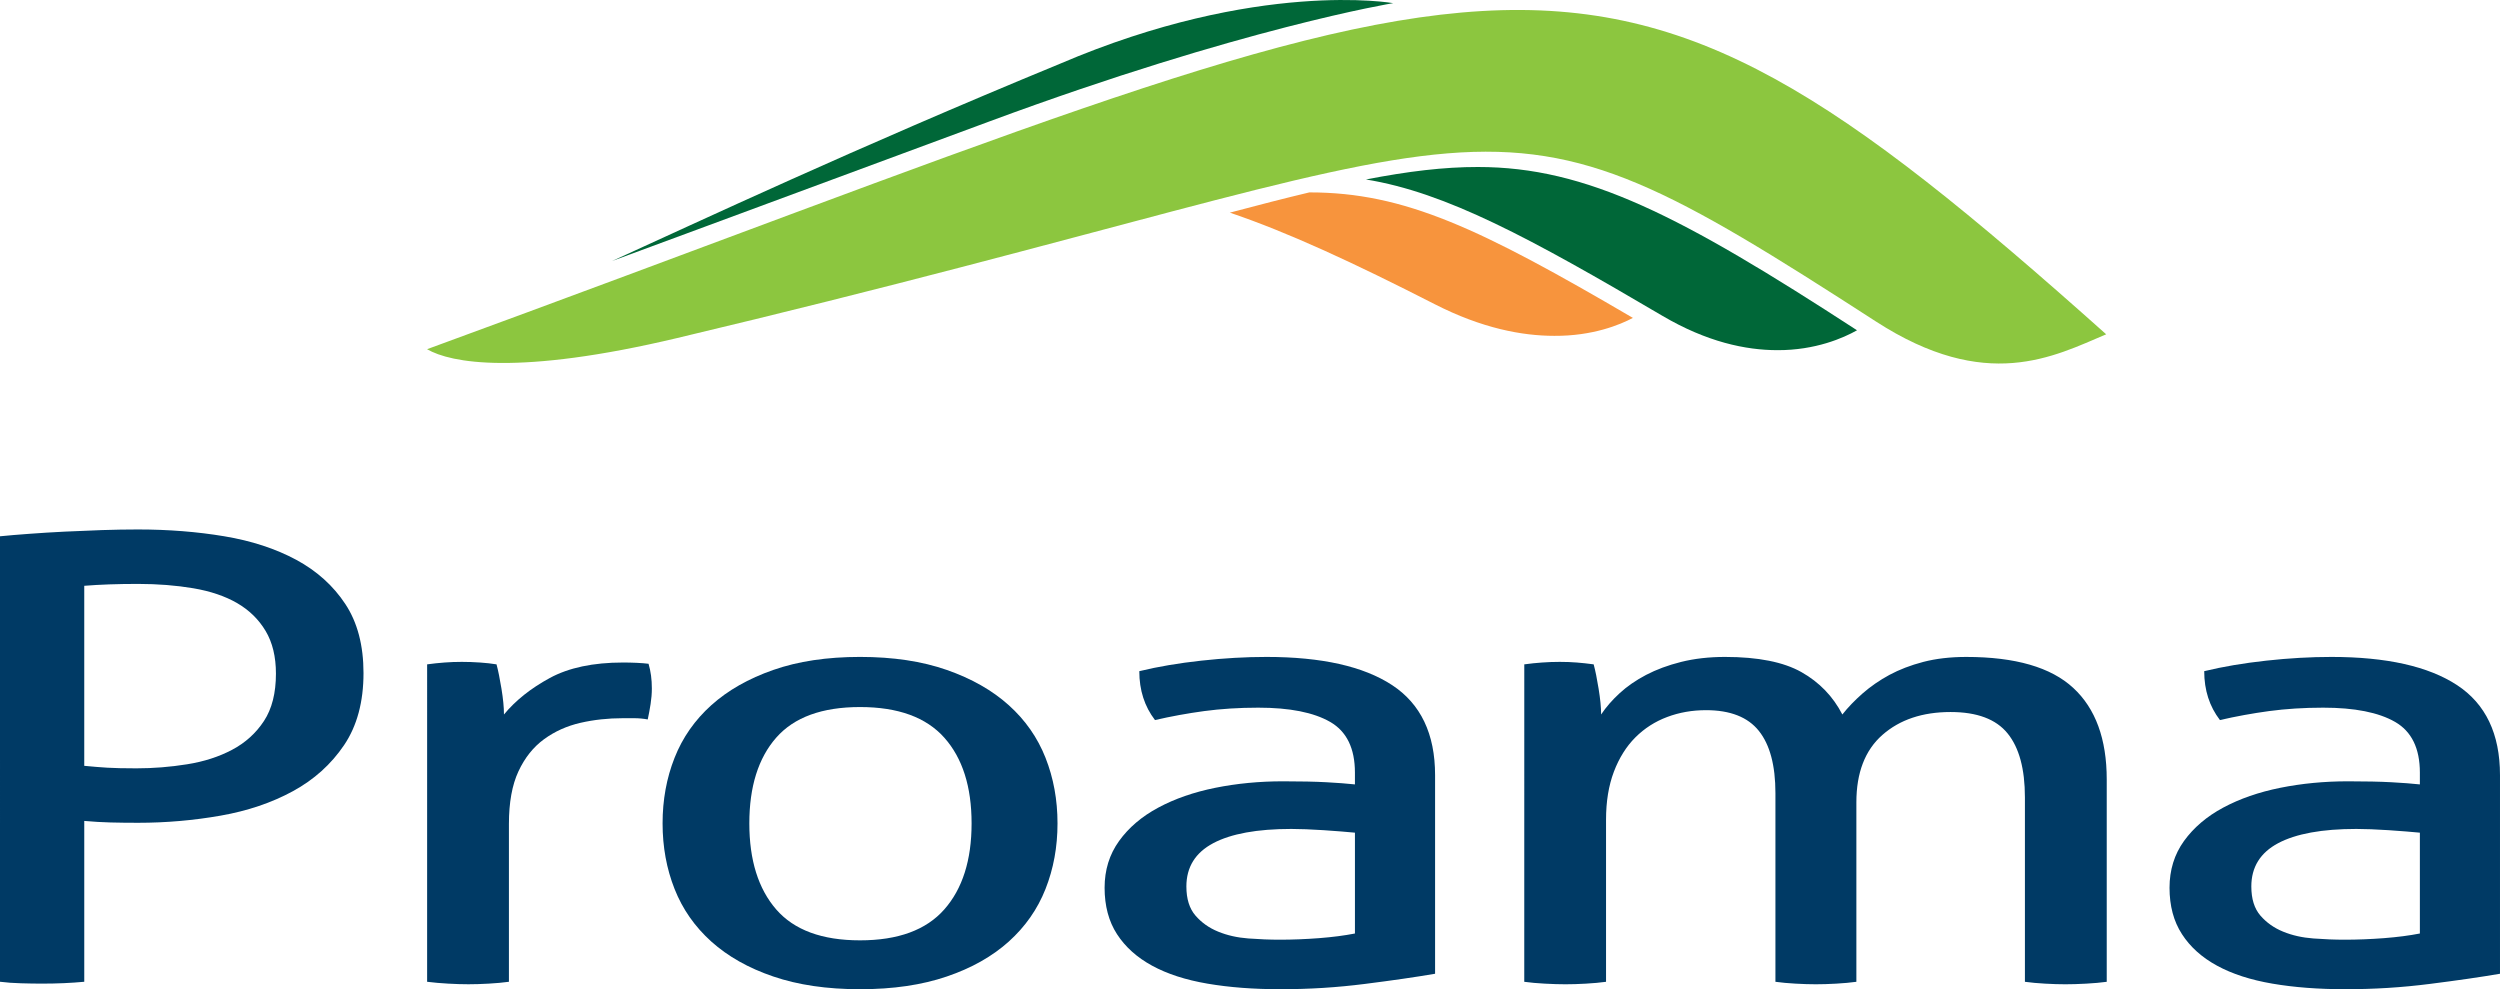
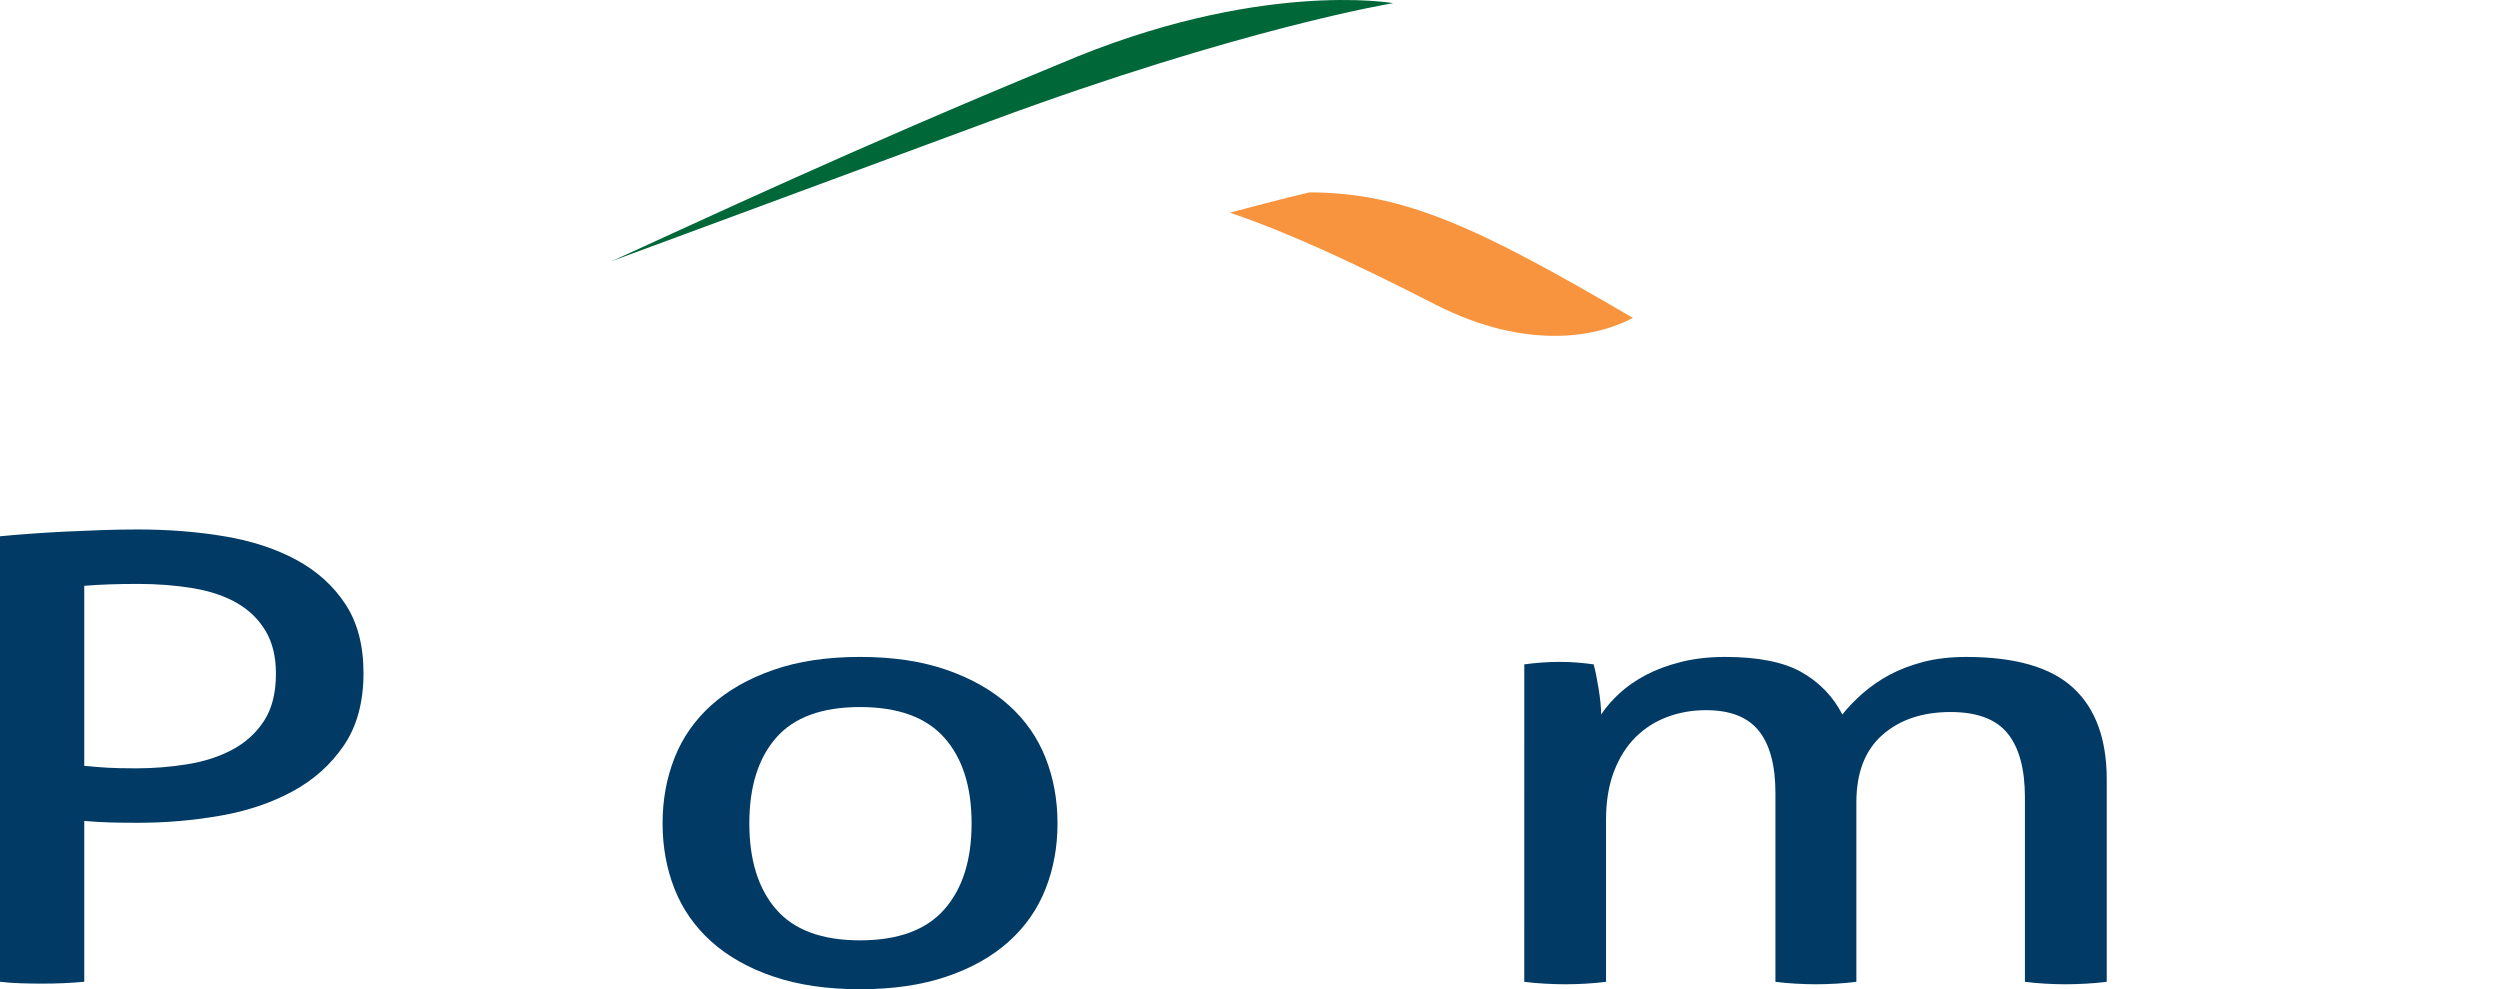
<svg xmlns="http://www.w3.org/2000/svg" version="1.1" id="svg2" x="0px" y="0px" viewBox="0 0 433.577 171.561" style="enable-background:new 0 0 433.577 171.561;" xml:space="preserve">
  <style type="text/css">
	.st0{fill-rule:evenodd;clip-rule:evenodd;fill:#003A65;}
	.st1{fill-rule:evenodd;clip-rule:evenodd;fill:#F7943D;}
	.st2{fill-rule:evenodd;clip-rule:evenodd;fill:#006738;}
	.st3{fill-rule:evenodd;clip-rule:evenodd;fill:#8CC63F;}
</style>
  <g id="g4">
    <path id="path6" class="st0" d="M14.613,132.819c1.524,0.146,2.869,0.257,4.013,0.324c1.145,0.068,2.816,0.111,5.015,0.111   c2.957,0,5.899-0.236,8.811-0.704c2.912-0.463,5.517-1.302,7.811-2.519c2.291-1.215,4.132-2.877,5.517-4.992   c1.381-2.105,2.075-4.844,2.075-8.206c0-2.935-0.596-5.402-1.791-7.406c-1.195-2.002-2.844-3.614-4.944-4.834   c-2.102-1.212-4.634-2.067-7.595-2.57c-2.96-0.498-6.161-0.755-9.598-0.755c-3.538,0-6.636,0.111-9.315,0.327V132.819   L14.613,132.819z M0,93.008c1.434-0.146,3.126-0.284,5.085-0.428c1.957-0.146,4.011-0.274,6.161-0.38   c2.151-0.105,4.298-0.193,6.451-0.267c2.148-0.07,4.225-0.108,6.232-0.108c5.251,0,10.245,0.392,14.972,1.182   c4.728,0.789,8.882,2.147,12.468,4.076c3.579,1.932,6.423,4.489,8.523,7.675c2.102,3.181,3.151,7.175,3.151,11.97   c0,5.002-1.121,9.171-3.367,12.496c-2.243,3.324-5.205,5.992-8.882,7.995c-3.679,2.004-7.856,3.417-12.536,4.239   c-4.68,0.823-9.458,1.24-14.329,1.24c-1.816,0-3.417-0.023-4.798-0.058c-1.388-0.035-2.895-0.123-4.517-0.264v27.893   c-2.291,0.217-4.728,0.322-7.308,0.322c-1.144,0-2.364-0.018-3.651-0.058c-1.292-0.031-2.51-0.121-3.654-0.264L0,93.008L0,93.008z" />
-     <path id="path8" class="st0" d="M74.078,115.22c1.048-0.143,2.054-0.249,3.01-0.319c0.951-0.073,1.954-0.111,3.01-0.111   c1.049,0,2.097,0.038,3.151,0.111c1.049,0.071,2.005,0.176,2.864,0.319c0.287,1.074,0.576,2.49,0.86,4.24   c0.287,1.758,0.43,3.239,0.43,4.454c2.007-2.432,4.655-4.539,7.954-6.332c3.292-1.786,7.522-2.681,12.679-2.681   c0.765,0,1.55,0.015,2.365,0.053c0.809,0.038,1.506,0.091,2.077,0.164c0.192,0.639,0.332,1.322,0.43,2.037   c0.096,0.711,0.143,1.466,0.143,2.25c0,0.858-0.073,1.753-0.217,2.686c-0.143,0.93-0.311,1.823-0.497,2.683   c-0.767-0.143-1.554-0.216-2.367-0.216h-1.934c-2.58,0-5.039,0.267-7.378,0.805c-2.339,0.538-4.446,1.486-6.304,2.839   c-1.863,1.363-3.348,3.223-4.444,5.585c-1.098,2.361-1.647,5.404-1.647,9.116v27.368c-1.051,0.143-2.223,0.252-3.51,0.322   c-1.29,0.073-2.462,0.108-3.509,0.108c-1.056,0-2.225-0.035-3.513-0.108c-1.29-0.07-2.507-0.178-3.654-0.322L74.078,115.22   L74.078,115.22z" />
    <path id="path10" class="st0" d="M149.157,163.084c6.592,0,11.465-1.788,14.616-5.364c3.154-3.578,4.73-8.55,4.73-14.917   c0-6.37-1.576-11.324-4.73-14.865c-3.152-3.541-8.025-5.314-14.616-5.314c-6.591,0-11.44,1.773-14.543,5.314   c-3.103,3.541-4.657,8.495-4.657,14.865c0,6.367,1.554,11.338,4.657,14.917C137.717,161.296,142.566,163.084,149.157,163.084z    M149.157,171.561c-5.728,0-10.745-0.736-15.043-2.206c-4.3-1.458-7.881-3.483-10.748-6.058c-2.866-2.581-4.991-5.618-6.375-9.124   c-1.388-3.508-2.079-7.295-2.079-11.371c0-4.082,0.691-7.871,2.079-11.377c1.384-3.508,3.509-6.546,6.375-9.124   c2.867-2.575,6.448-4.612,10.748-6.113c4.298-1.504,9.315-2.258,15.043-2.258c5.734,0,10.745,0.754,15.046,2.258   c4.3,1.501,7.881,3.539,10.748,6.113c2.866,2.578,4.991,5.616,6.375,9.124c1.385,3.506,2.079,7.295,2.079,11.377   c0,4.076-0.694,7.863-2.079,11.371c-1.384,3.506-3.509,6.543-6.375,9.124c-2.867,2.575-6.448,4.599-10.748,6.058   C159.902,170.824,154.891,171.561,149.157,171.561L149.157,171.561z" />
-     <path id="path12" class="st0" d="M234.987,144.41c-1.434-0.141-3.247-0.282-5.45-0.433c-2.196-0.138-4.054-0.214-5.585-0.214   c-5.922,0-10.439,0.828-13.54,2.469c-3.106,1.65-4.657,4.152-4.657,7.512c0,2.147,0.525,3.829,1.577,5.047   c1.049,1.215,2.364,2.145,3.941,2.786c1.577,0.649,3.317,1.036,5.228,1.182c1.914,0.143,3.727,0.214,5.445,0.214   c2.195,0,4.469-0.091,6.81-0.267c2.339-0.181,4.411-0.451,6.232-0.808V144.41z M234.987,134.001c0-4.217-1.434-7.152-4.298-8.799   c-2.864-1.65-7.019-2.471-12.47-2.471c-3.342,0-6.468,0.203-9.383,0.593c-2.914,0.395-5.756,0.915-8.525,1.557   c-1.816-2.362-2.721-5.185-2.721-8.48c3.244-0.79,6.828-1.393,10.743-1.823c3.918-0.43,7.69-0.646,11.323-0.646   c9.548,0,16.812,1.632,21.778,4.886c4.961,3.259,7.453,8.457,7.453,15.612v34.449c-3.347,0.573-7.406,1.159-12.181,1.765   c-4.781,0.612-9.649,0.918-14.616,0.918c-4.685,0-8.91-0.322-12.681-0.968c-3.772-0.644-6.976-1.68-9.599-3.114   c-2.63-1.431-4.657-3.256-6.091-5.472c-1.434-2.216-2.148-4.897-2.148-8.047c0-3.078,0.835-5.776,2.507-8.1   c1.67-2.324,3.941-4.26,6.806-5.796c2.864-1.537,6.161-2.684,9.885-3.435c3.725-0.75,7.645-1.127,11.749-1.127   c3.06,0,5.56,0.056,7.524,0.161c1.954,0.105,3.601,0.234,4.944,0.377L234.987,134.001L234.987,134.001z" />
    <path id="path14" class="st0" d="M264.361,115.22c1.046-0.143,2.072-0.249,3.083-0.319c0.996-0.073,2.027-0.111,3.076-0.111   c1.049,0,2.03,0.038,2.937,0.111c0.908,0.071,1.886,0.176,2.935,0.319c0.289,1.074,0.579,2.49,0.86,4.24   c0.286,1.758,0.433,3.239,0.433,4.454c0.86-1.29,1.936-2.523,3.223-3.702c1.287-1.185,2.814-2.236,4.582-3.166   c1.773-0.927,3.802-1.68,6.093-2.255c2.29-0.568,4.823-0.86,7.592-0.86c5.733,0,10.152,0.883,13.252,2.633   c3.106,1.753,5.473,4.204,7.097,7.351c0.95-1.215,2.127-2.432,3.508-3.652c1.386-1.212,2.94-2.285,4.655-3.216   c1.725-0.927,3.682-1.68,5.882-2.255c2.193-0.568,4.678-0.86,7.449-0.86c8.497,0,14.686,1.793,18.554,5.374   c3.867,3.573,5.804,8.867,5.804,15.876v35.091c-1.049,0.143-2.246,0.252-3.586,0.322c-1.335,0.073-2.53,0.108-3.581,0.108   c-1.051,0-2.223-0.035-3.509-0.108c-1.287-0.07-2.456-0.178-3.513-0.322v-31.98c0-4.934-1.001-8.638-3.008-11.103   c-2.004-2.472-5.301-3.705-9.886-3.705c-4.874,0-8.814,1.326-11.819,3.968c-3.013,2.651-4.517,6.551-4.517,11.699v31.12   c-1.051,0.143-2.223,0.252-3.511,0.322c-1.287,0.073-2.457,0.108-3.511,0.108c-1.048,0-2.218-0.035-3.508-0.108   c-1.292-0.07-2.462-0.178-3.508-0.322v-32.727c0-4.793-0.958-8.389-2.872-10.785c-1.911-2.397-4.964-3.596-9.169-3.596   c-2.389,0-4.635,0.392-6.732,1.182c-2.108,0.79-3.946,1.969-5.52,3.541c-1.572,1.574-2.814,3.559-3.727,5.955   c-0.907,2.399-1.358,5.167-1.358,8.316v28.115c-1.054,0.143-2.223,0.252-3.511,0.322c-1.292,0.073-2.459,0.108-3.516,0.108   c-1.049,0-2.243-0.035-3.578-0.108c-1.335-0.07-2.532-0.178-3.578-0.322V115.22z" />
-     <path id="path16" class="st0" d="M419.681,144.41c-1.436-0.141-3.249-0.282-5.445-0.433c-2.198-0.138-4.061-0.214-5.59-0.214   c-5.922,0-10.442,0.828-13.542,2.469c-3.101,1.65-4.655,4.152-4.655,7.512c0,2.147,0.523,3.829,1.574,5.047   c1.053,1.215,2.369,2.145,3.94,2.786c1.577,0.649,3.322,1.036,5.236,1.182c1.906,0.143,3.722,0.214,5.44,0.214   c2.198,0,4.466-0.091,6.807-0.267c2.339-0.181,4.419-0.451,6.234-0.808L419.681,144.41L419.681,144.41z M419.681,134.001   c0-4.217-1.436-7.152-4.301-8.799c-2.861-1.65-7.024-2.471-12.465-2.471c-3.347,0-6.47,0.203-9.39,0.593   c-2.909,0.395-5.751,0.915-8.52,1.557c-1.813-2.362-2.726-5.185-2.726-8.48c3.249-0.79,6.836-1.393,10.75-1.823   c3.916-0.43,7.69-0.646,11.319-0.646c9.548,0,16.808,1.632,21.78,4.886c4.964,3.259,7.448,8.457,7.448,15.612v34.449   c-3.342,0.573-7.404,1.159-12.181,1.765c-4.773,0.612-9.647,0.918-14.613,0.918c-4.683,0-8.91-0.322-12.679-0.968   c-3.772-0.644-6.971-1.68-9.599-3.114c-2.63-1.431-4.66-3.256-6.086-5.472c-1.439-2.216-2.155-4.897-2.155-8.047   c0-3.078,0.835-5.776,2.504-8.1c1.68-2.324,3.943-4.26,6.808-5.796c2.864-1.537,6.164-2.684,9.886-3.435   c3.732-0.75,7.645-1.127,11.753-1.127c3.053,0,5.565,0.056,7.525,0.161c1.956,0.105,3.598,0.234,4.941,0.377V134.001   L419.681,134.001z" />
    <path id="path60" class="st1" d="M248.834,52.761c8.171,4.175,15.151,5.485,20.737,5.485c6.644,0.048,11.442-1.943,13.622-3.113   c-26.49-15.508-39.572-21.77-56.111-21.765h-0.002c-4.245,1.014-8.817,2.188-13.786,3.511   C223.42,40.311,234.719,45.552,248.834,52.761L248.834,52.761z" />
-     <path id="path62" class="st2" d="M236.9,31.126c13.899,2.255,28.494,10.157,51.421,23.651c7.705,4.534,14.437,5.947,19.925,5.952   c6.604,0.028,11.482-2.125,13.818-3.448c-30.574-19.876-46.862-28.321-65.745-28.318C250.442,28.953,244.145,29.717,236.9,31.126   L236.9,31.126z" />
-     <path id="path64" class="st3" d="M365.278,57.979c-9.104,3.845-20.777,10.157-39.914-2.21   C254.31,9.847,267.533,22.951,117.45,58.625c-27.566,6.554-39.287,4.333-43.384,1.937C266.111-9.743,272.72-24.66,365.278,57.979z" />
    <path id="path66" class="st2" d="M183.821,11.062c-35.873,14.781-62.711,27.408-77.668,34.206c0,0,21.589-7.967,65.454-24.212   c43.865-16.248,70.015-20.51,70.015-20.51S218.112-3.619,183.821,11.062z" />
  </g>
</svg>